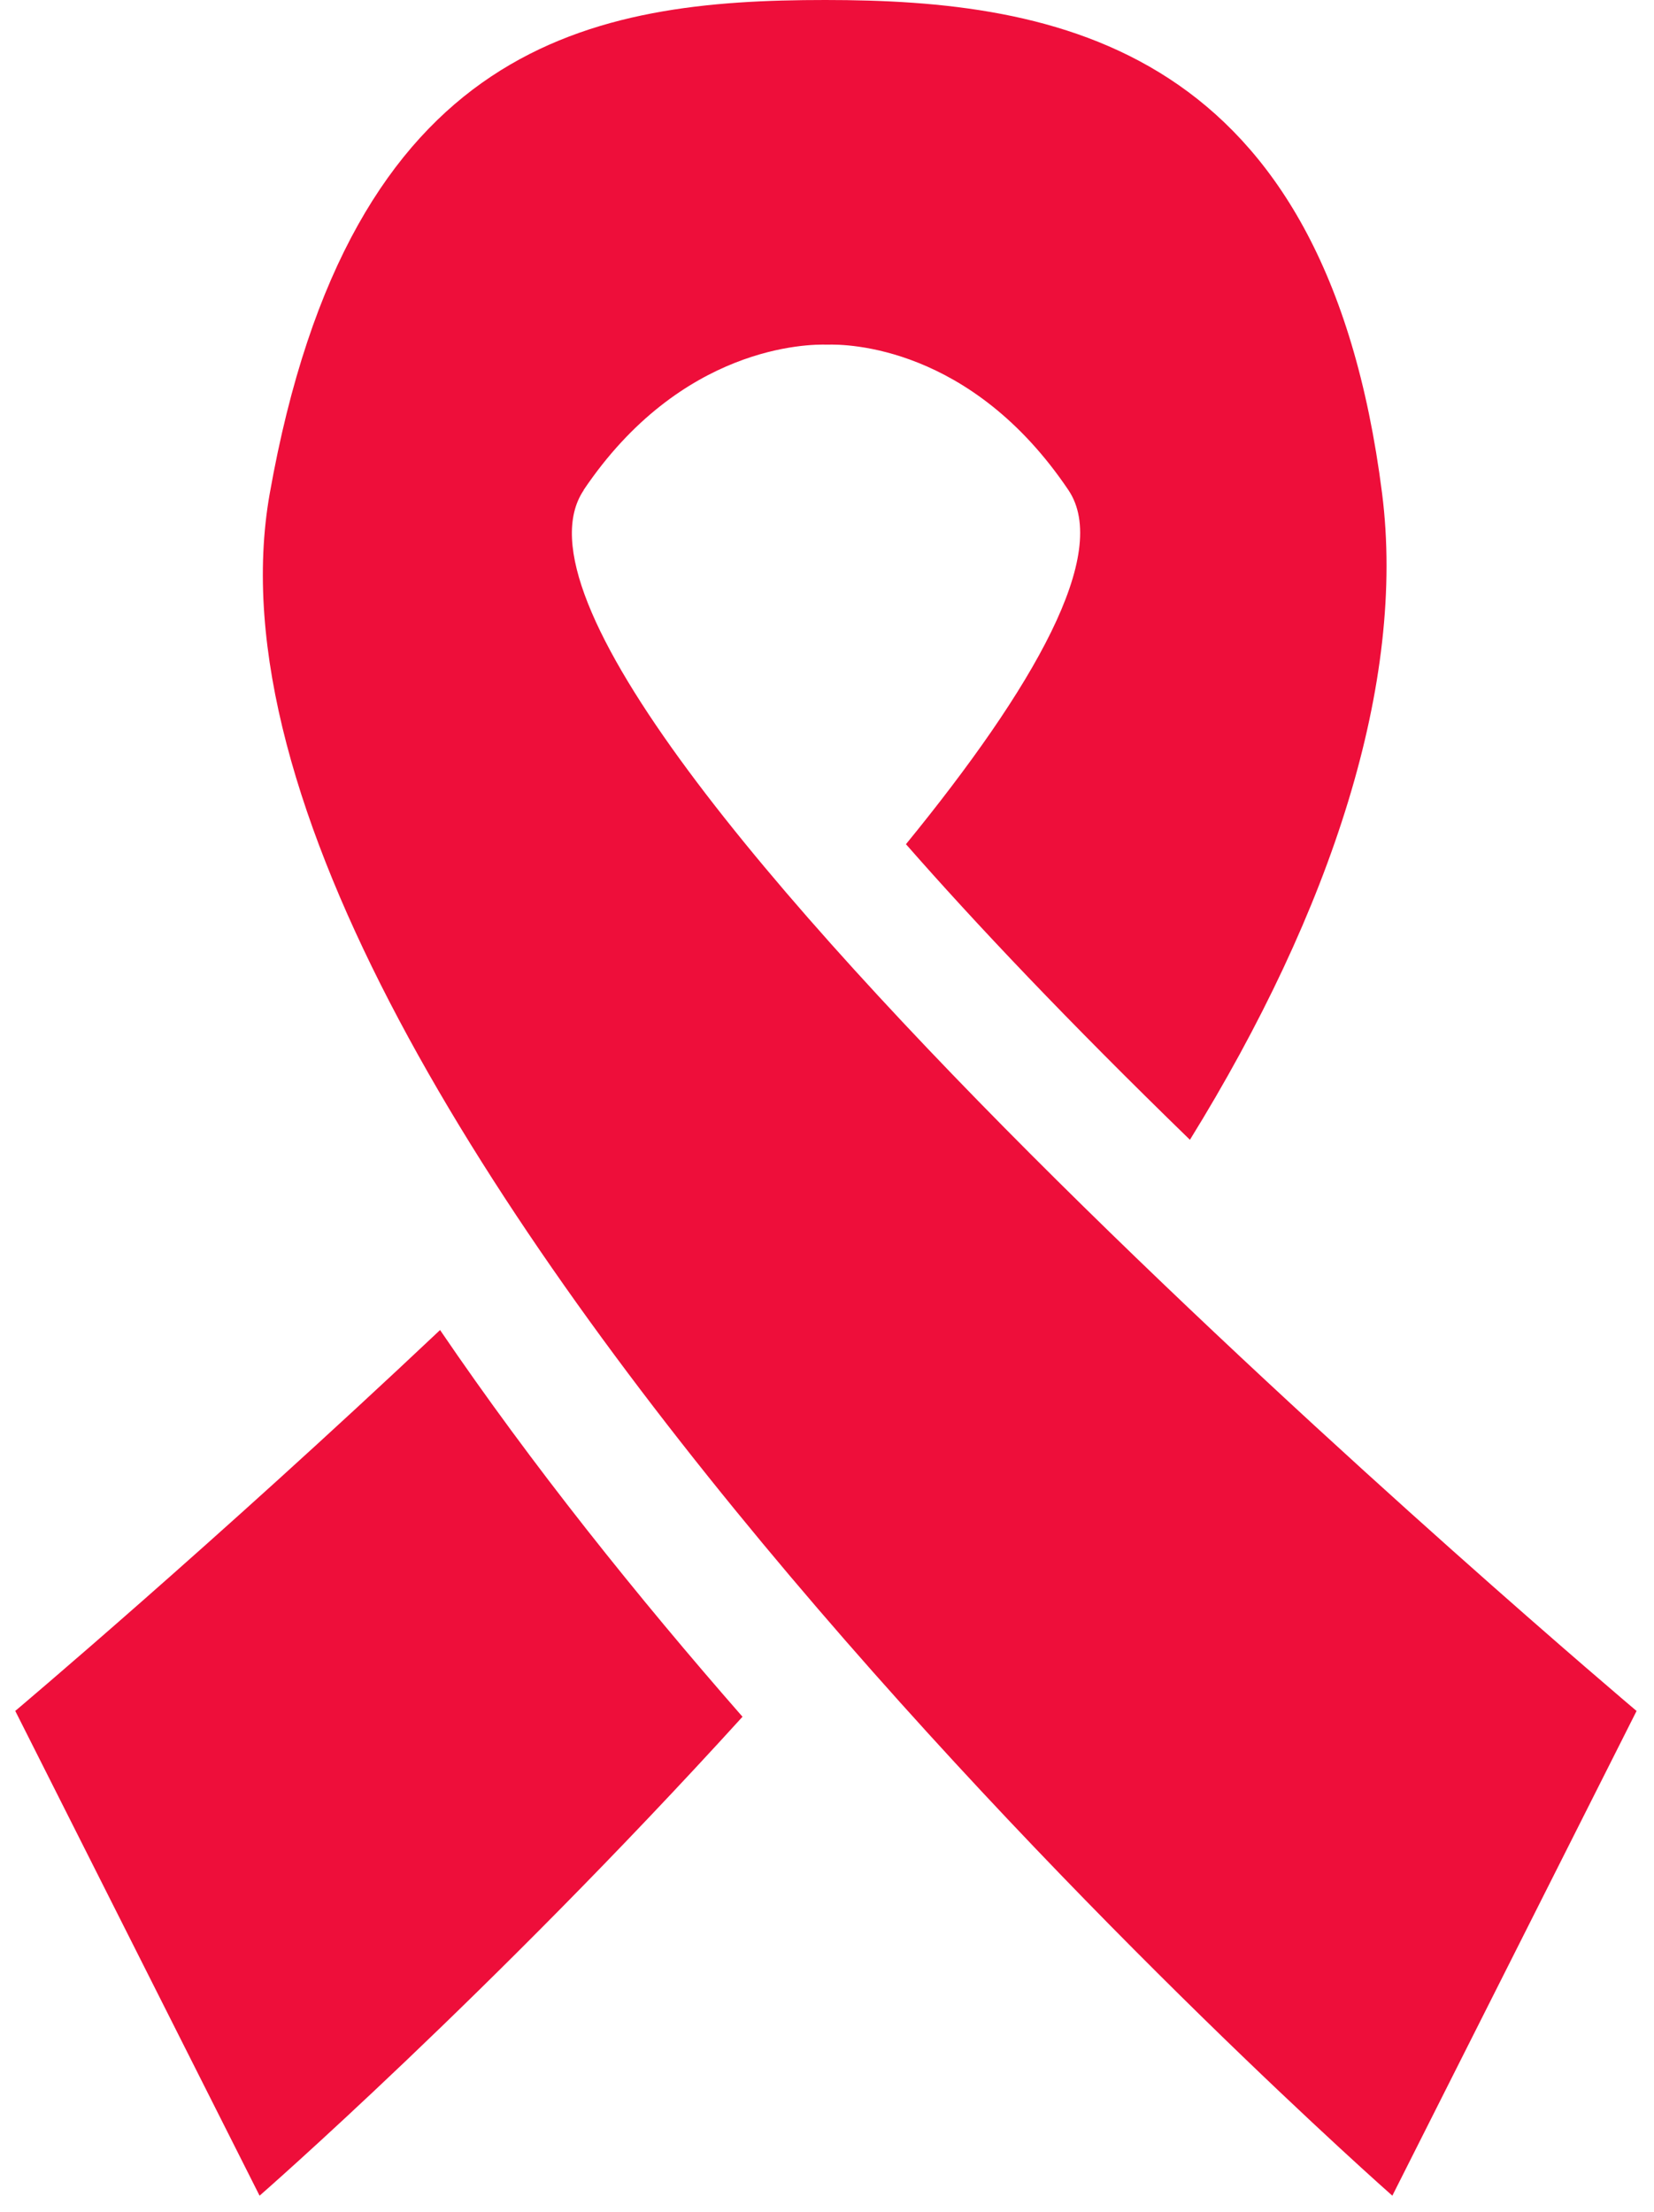
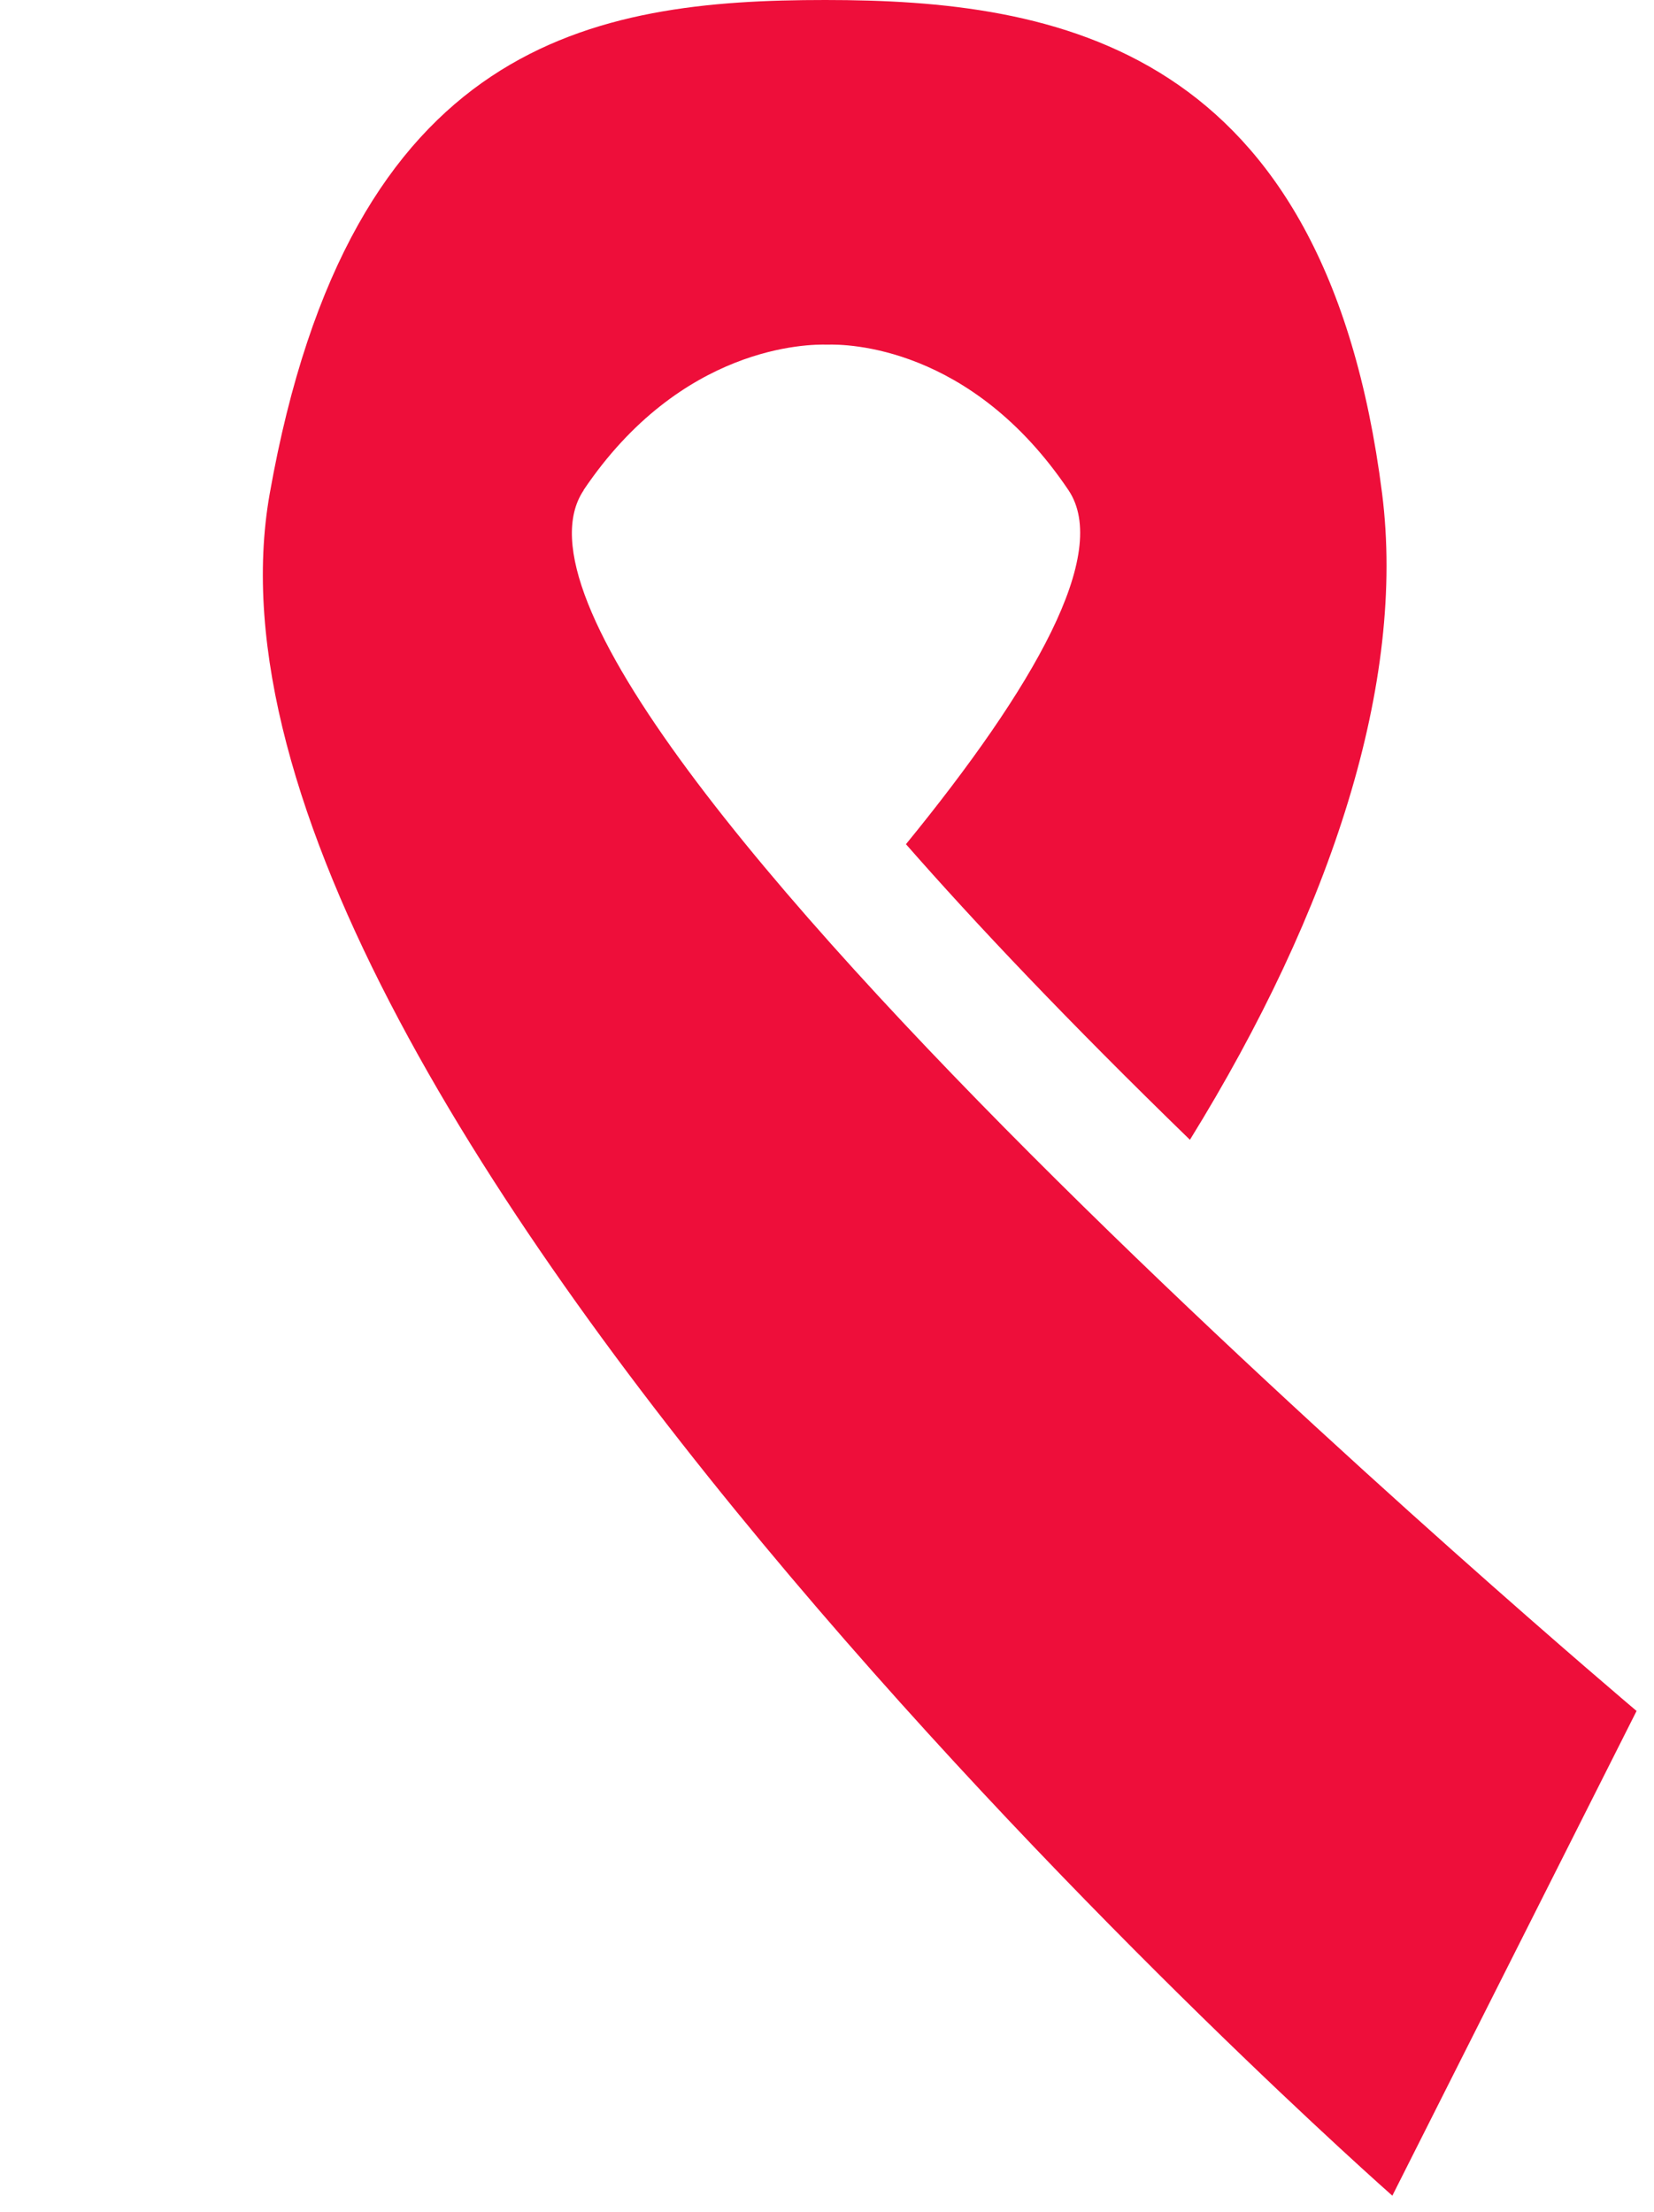
<svg xmlns="http://www.w3.org/2000/svg" width="80" height="107" viewBox="0 0 80 107" fill="none">
-   <path d="M0.736 82.764L12.555 106.219C12.555 106.219 23.691 96.499 35.913 83.05C30.838 77.248 25.741 70.897 21.285 64.342C10.359 74.654 0.736 82.77 0.736 82.77V82.764Z" fill="#EE0E3A" />
  <path d="M28.227 23.708C32.942 16.706 39.094 16.641 40.014 16.673C40.929 16.641 46.962 16.706 51.677 23.708C53.727 26.754 50.024 33.239 43.819 40.839C47.167 44.66 51.628 49.38 57.554 55.139C64.421 44.025 68.006 33.002 66.849 23.875C64.093 2.169 51.085 0 39.917 0C28.749 0 16.936 1.911 13.045 23.885C7.76 53.734 67.344 106.219 67.344 106.219L79.157 82.77C79.157 82.77 21.328 33.96 28.233 23.713L28.227 23.708Z" fill="#EE0E3A" />
</svg>